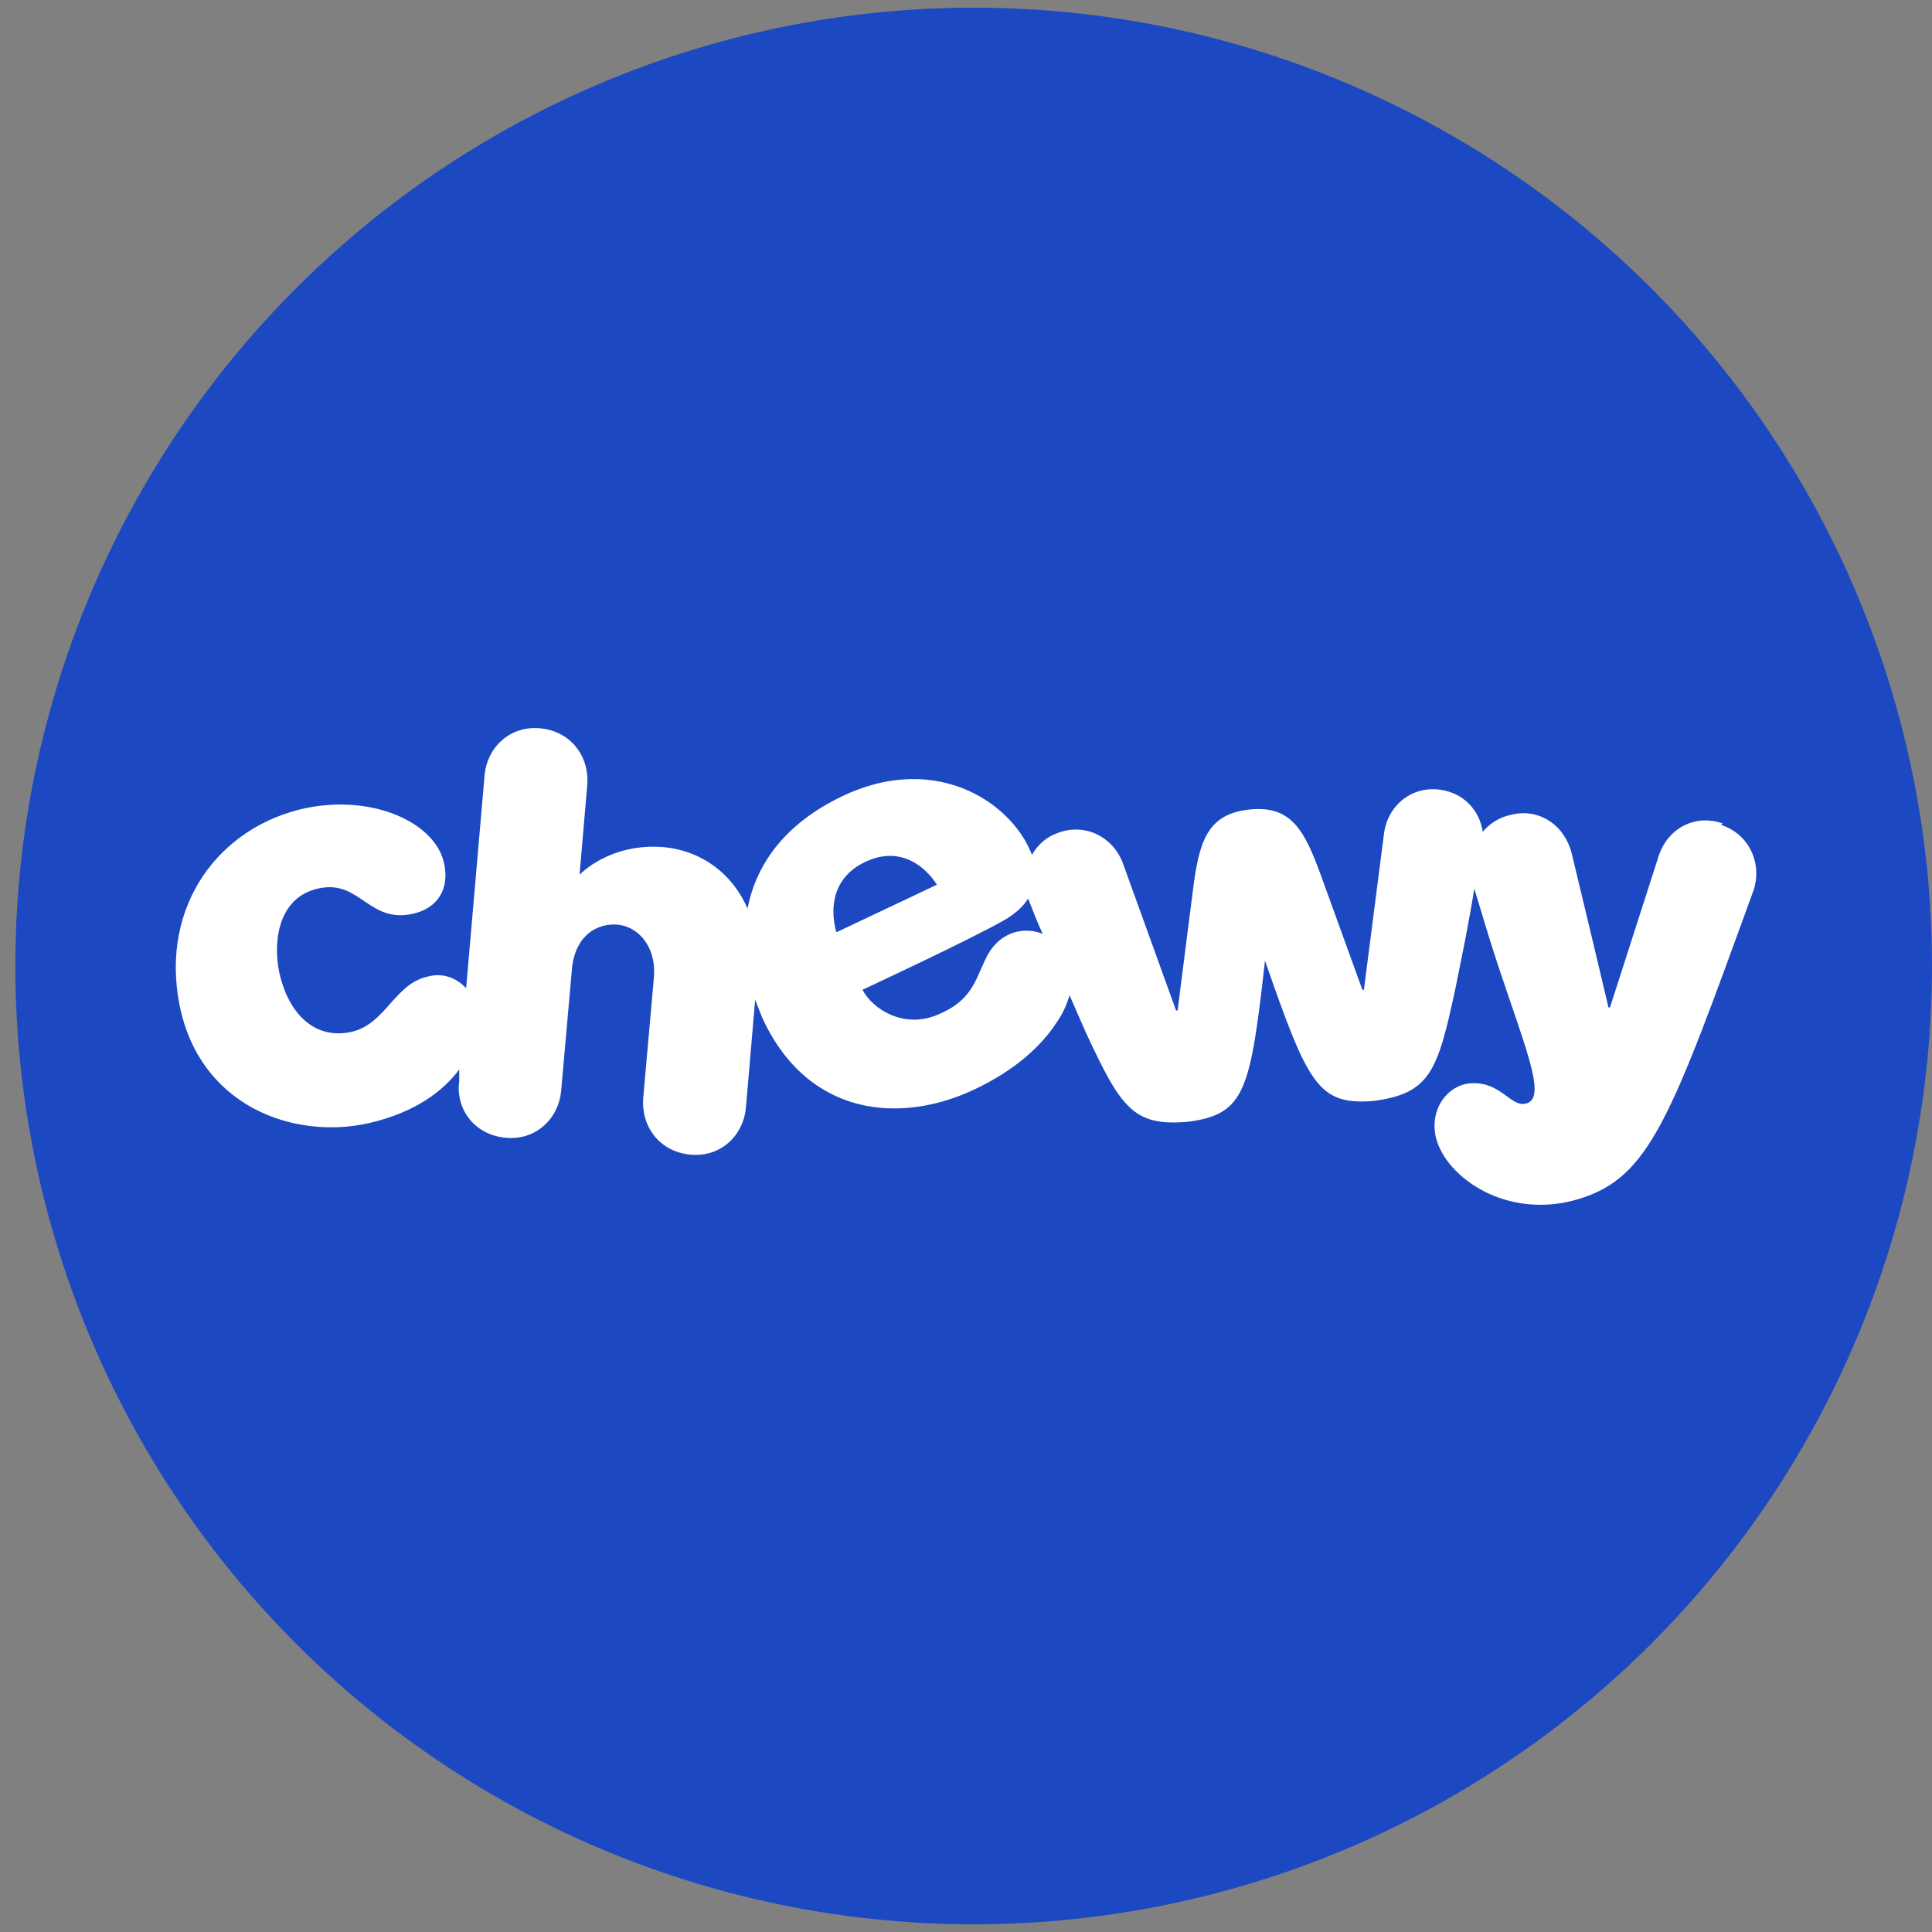
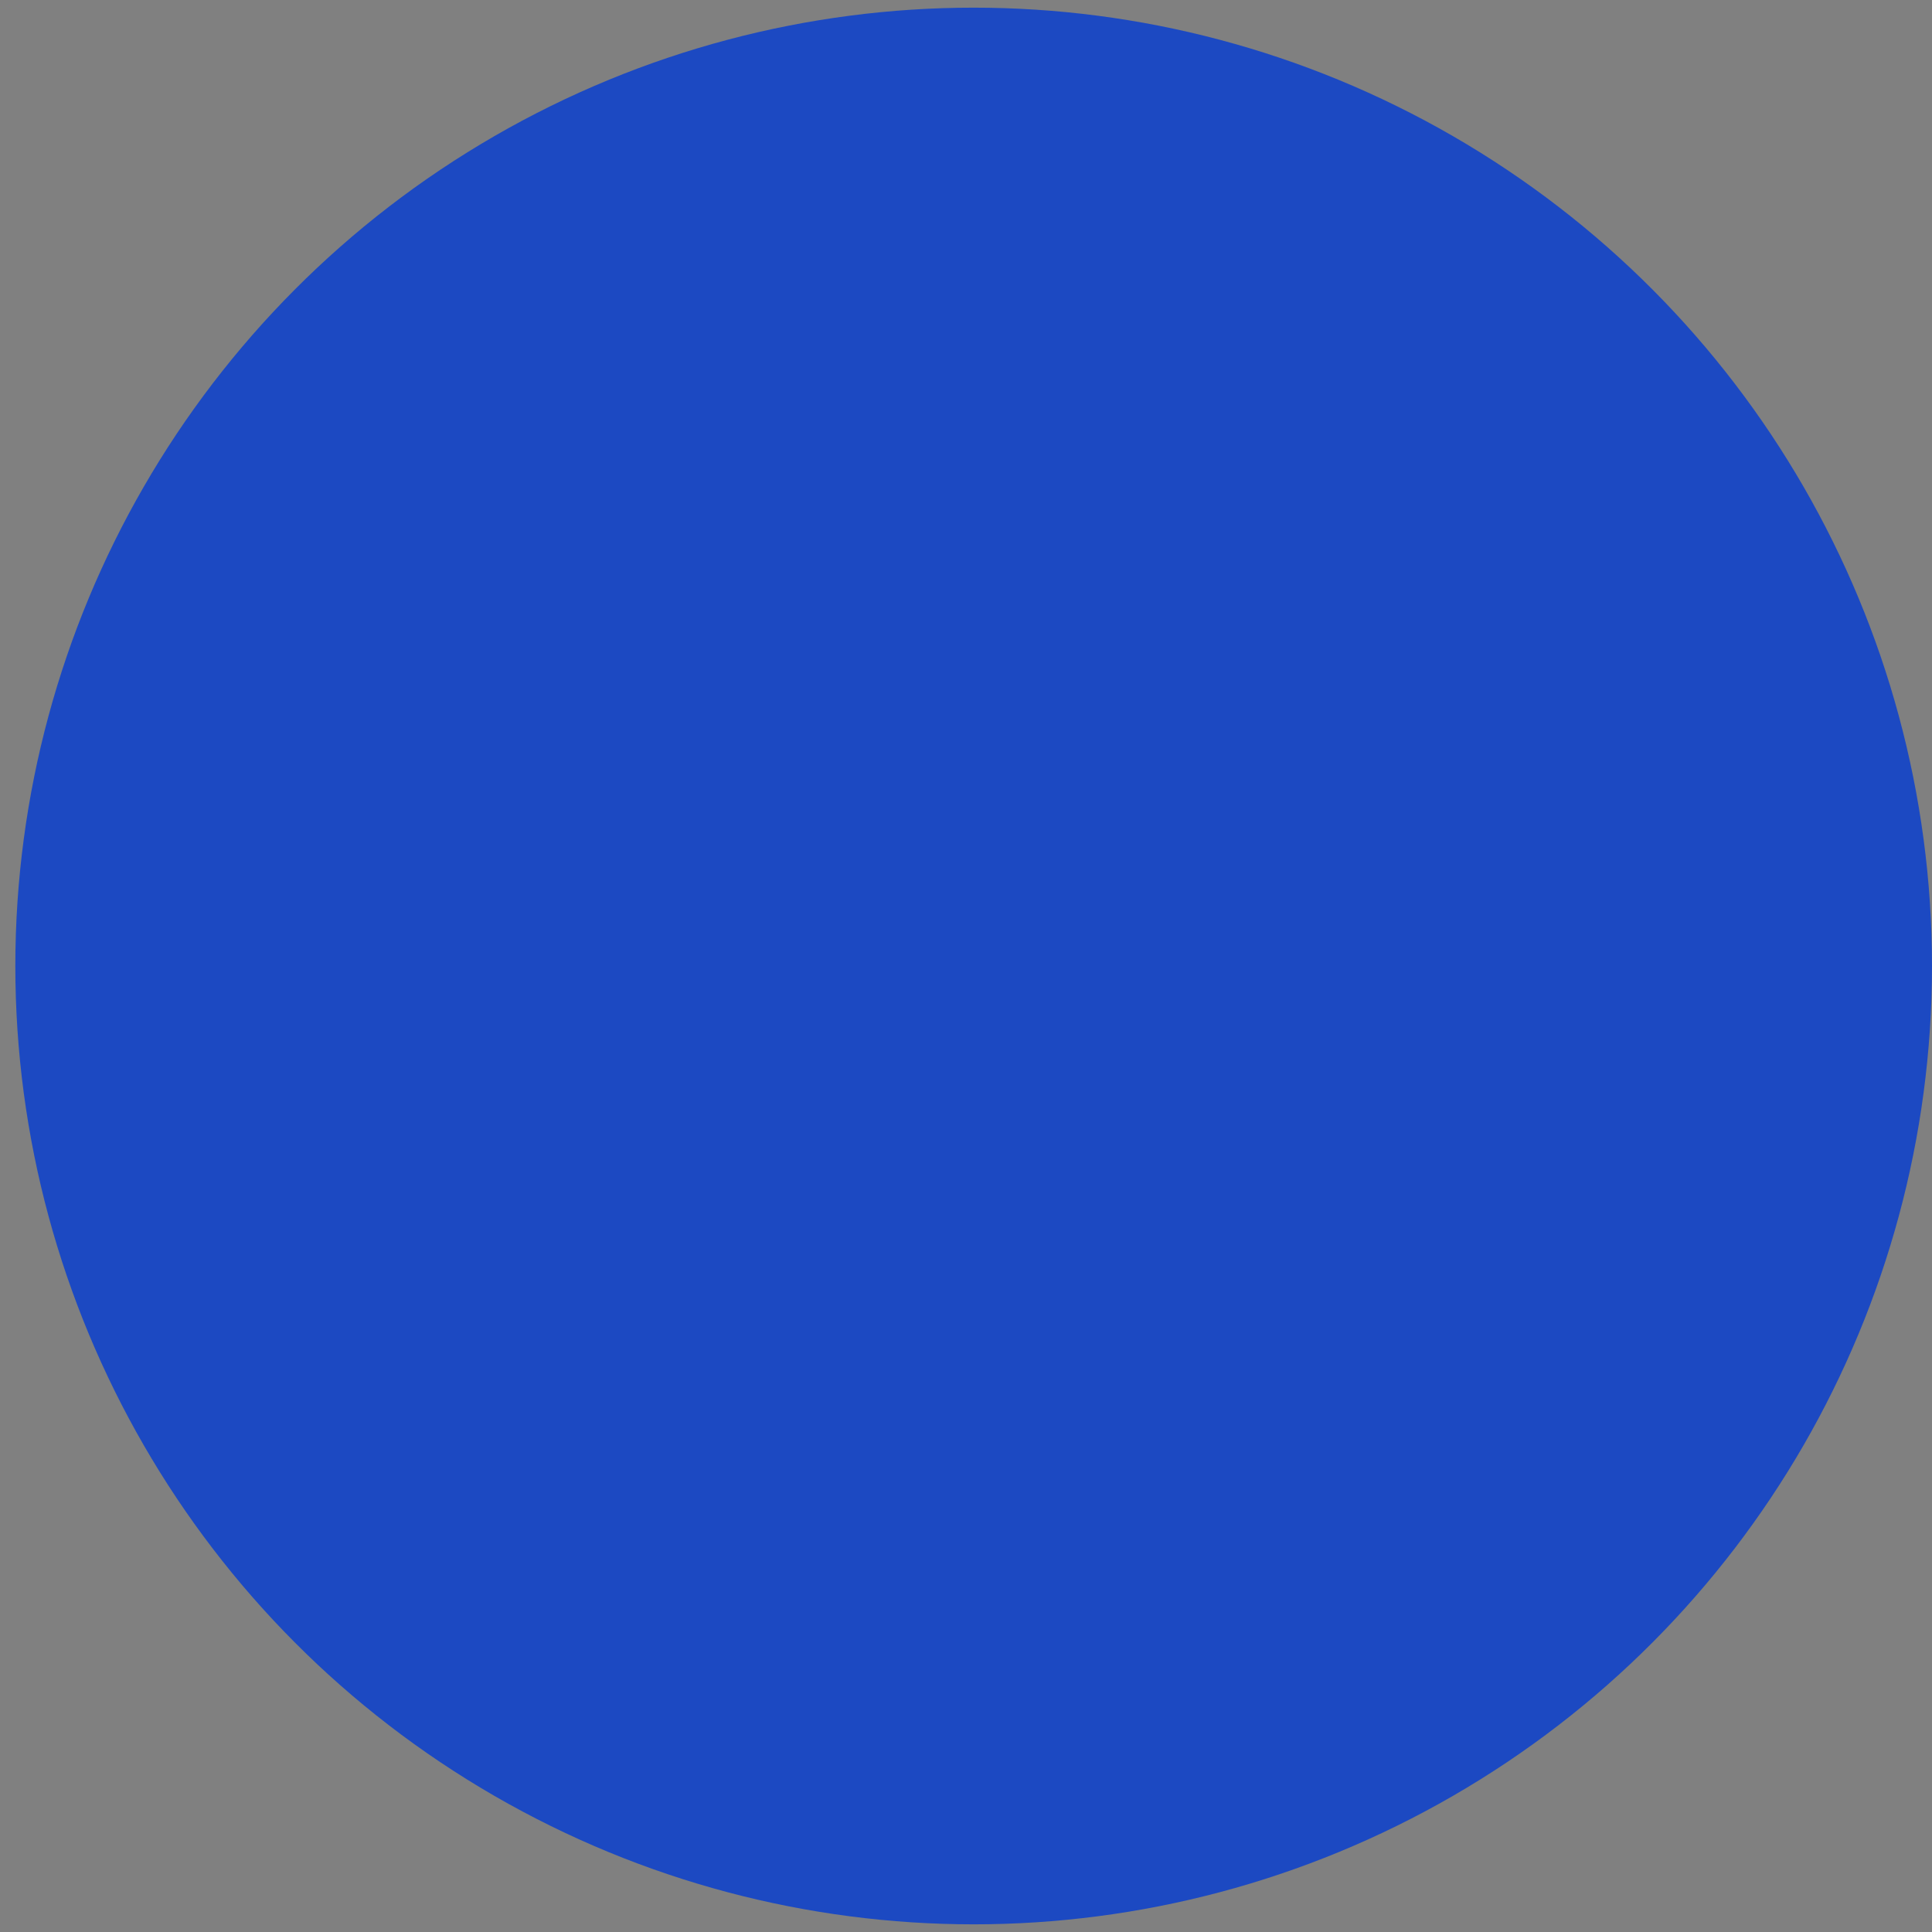
<svg xmlns="http://www.w3.org/2000/svg" version="1.1" viewBox="0 0 252 252">
  <rect x="0" y="0" width="252" height="252" fill="#808080" stroke="none" />
  <defs>
    <style>
      .cls-1 {
        fill: #fff;
      }

      .cls-2 {
        fill: #1c49c2;
      }
    </style>
  </defs>
  <g>
    <g id="Layer_1">
      <g id="Layer_1-2">
        <circle class="cls-2" cx="127" cy="126" r="125" />
      </g>
-       <path class="cls-1" d="M128.5,125.2c-1.3,2.7-1.8,5.4-6.3,7.2-4.4,1.8-8.4-.8-9.7-3.3,0,0,14.4-6.7,18.7-9.2,1.3-.8,2.3-1.7,2.9-2.7.6,1.5,1.2,3.1,1.9,4.6-2.8-1.1-6,0-7.5,3.4M112.9,112.4c6-2.8,9.3,3,9.3,3l-13.1,6.2s-2.2-6.4,3.8-9.2M224.7,107.4c-3.8-1.3-7.3.8-8.4,4.4l-6.3,19.6h-.2c-2-8.5-4.8-20.1-4.8-20.1-.9-3.6-4.2-6-8-5-1.4.3-2.7,1.1-3.6,2.2-.4-2.8-2.5-5.1-5.6-5.5-3.8-.5-6.9,2.2-7.3,5.9l-2.6,20.2h-.2s-5.4-14.9-5.4-14.9c-2.2-6.1-4-9.2-9.4-8.6-5.4.6-6.5,4.1-7.3,10.5l-2,15.7h-.2s-6.9-19.1-6.9-19.1c-1.2-3.4-4.8-5.4-8.4-4.1-1.5.5-2.7,1.5-3.5,2.9-2.7-7.1-13.3-14-26.2-6.9-6.8,3.7-9.9,8.8-10.9,13.9-1.9-4.4-5.8-7.5-10.9-8-7-.6-10.9,3.5-10.9,3.5h-.1s1-11.6,1-11.6c.3-3.7-2.1-7-6.1-7.4-4-.4-7,2.5-7.3,6.2l-2.4,27.7c-1.2-1.3-3-2.1-5.1-1.5-4.3,1-5.4,6.2-9.9,7.2-5.2,1.1-8.4-3-9.4-7.9-.8-4-.1-10,5.6-10.9,5-.8,6.2,4.6,11.8,3.4,3.3-.7,4.9-3.3,4.1-6.7-1.2-5.2-9.2-8.9-18-7.1-11.3,2.4-19,12.7-16.5,25.6,2.6,13.3,14.9,17.7,24.7,15.5,6.1-1.4,9.7-4.2,11.8-7v1.5c-.5,3.7,2,7,6,7.4,4,.4,7-2.5,7.3-6.2l1.4-15.8c.4-4.4,3.3-6,5.9-5.8,2.6.2,5.1,2.7,4.8,6.8l-1.4,15.8c-.3,3.7,2.1,7,6.1,7.4,4,.4,7-2.5,7.3-6.2l1.2-14c.3.8.6,1.5.9,2.3,6,13.1,18.2,13.9,27.7,9.4,5.5-2.6,8.8-5.8,10.7-8.7.9-1.3,1.4-2.5,1.7-3.6.7,1.6,1.4,3.2,2.1,4.8,4.6,9.9,6.2,12.4,13.5,11.7,7.3-1,8-4.1,9.9-21h0s0,0,0,0c5.6,16.1,6.9,18.9,14.2,18.3,7.3-1,8.3-3.8,10.6-14.5.9-4.4,1.8-8.8,2.5-13.2l1.6,5.3c3.9,12.8,8,21.3,5.5,22.6-2.2,1.1-3.4-2.8-7.6-2.5-2.9.2-5.4,3.3-4.5,7.1,1.3,5.2,9.3,10.8,18.6,8,9.3-2.8,12-10.5,22.8-40.2,1.2-3.5-.5-7.4-4.2-8.6" />
    </g>
  </g>
</svg>